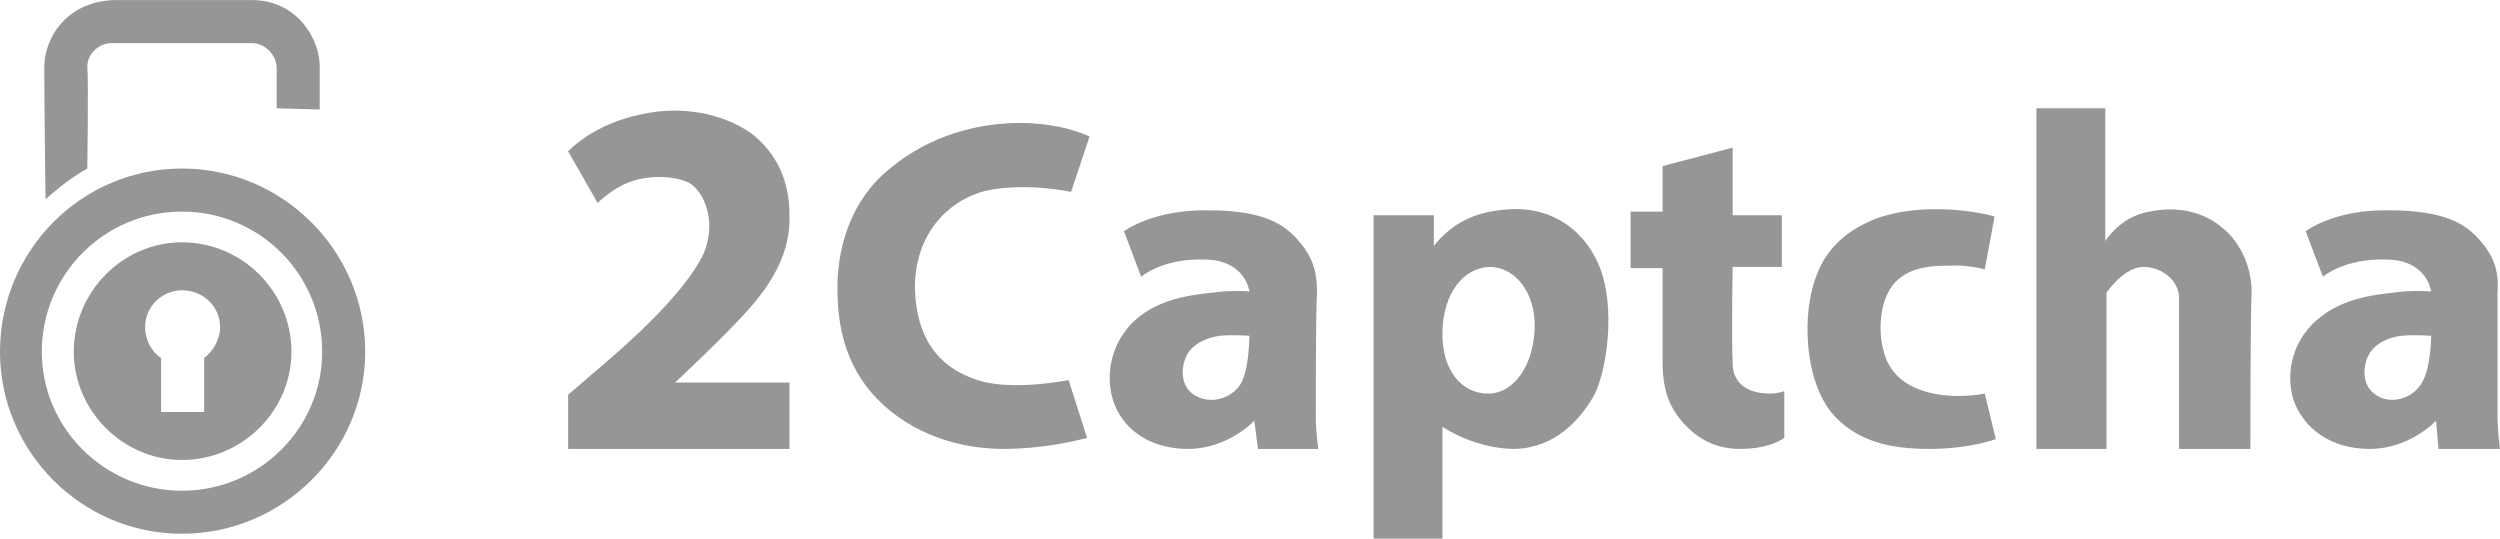
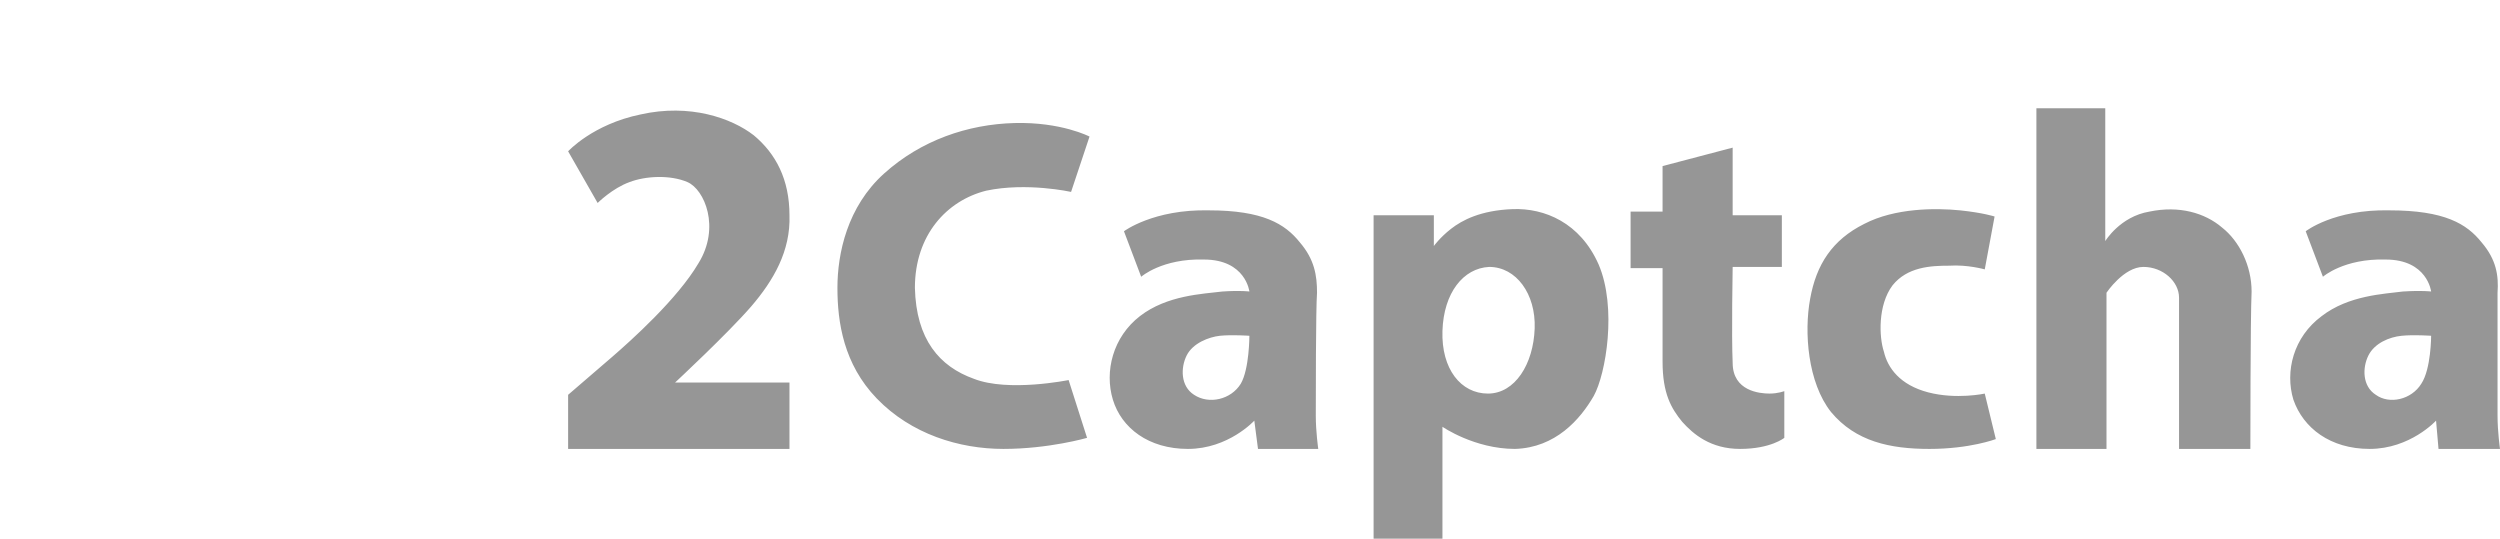
<svg xmlns="http://www.w3.org/2000/svg" xml:space="preserve" width="2000px" height="431px" version="1.1" style="shape-rendering:geometricPrecision; text-rendering:geometricPrecision; image-rendering:optimizeQuality; fill-rule:evenodd; clip-rule:evenodd" viewBox="0 0 2033 438">
  <defs>
    <style type="text/css">
   
    .fil0 {fill:#969696}
   
  </style>
  </defs>
  <g id="Слой_x0020_1">
    <path class="fil0" d="M462 123l24 42c0,0 12,-12 26,-17 13,-5 33,-6 47,0 14,6 27,37 9,66 -17,29 -55,63 -70,76 -15,13 -36,31 -36,31l0 44 180 0 0 -54 -93 0c0,0 43,-40 62,-62 18,-21 32,-45 31,-74 0,-29 -11,-50 -29,-65 -18,-14 -52,-26 -92,-17 -39,8 -59,30 -59,30zm1194 -35l56 0 0 108c0,0 12,-20 36,-24 24,-5 45,1 59,13 14,11 24,31 24,52 -1,22 -1,128 -1,128l-58 0c0,0 0,-110 0,-123 0,-13 -13,-25 -29,-25 -16,0 -30,21 -30,21l0 127 -57 0 0 -277zm-34 88l-8 43c0,0 -14,-4 -29,-3 -15,0 -34,1 -46,16 -12,16 -11,42 -7,54 3,13 13,27 36,33 23,6 46,1 46,1l9 37c0,0 -21,8 -54,8 -32,0 -60,-6 -80,-30 -19,-24 -22,-65 -17,-92 5,-28 18,-48 44,-61 25,-13 58,-13 78,-11 19,2 28,5 28,5zm-270 -41l57 -15 0 55 40 0 0 42 -40 0c0,0 -1,56 0,78 0,23 22,25 30,25 7,0 12,-2 12,-2l0 38c0,0 -11,9 -36,9 -24,0 -38,-12 -47,-22 -9,-11 -16,-23 -16,-49 0,-25 0,-76 0,-76l-26 0 0 -46 26 0 0 -37zm-235 303l56 0 0 -91c0,0 26,18 59,18 33,-1 53,-24 64,-43 10,-18 19,-72 4,-107 -15,-34 -44,-46 -70,-45 -26,1 -41,9 -50,16 -9,7 -14,14 -14,14l0 -25 -49 0 0 263zm94 -221c22,0 38,22 37,50 -1,29 -16,53 -38,53 -22,0 -38,-20 -37,-51 1,-31 17,-51 38,-52zm678 8l-14 -37c0,0 23,-18 68,-17 45,0 63,11 75,26 12,14 14,27 13,41 0,13 0,87 0,100 0,13 2,27 2,27l-50 0 -2 -23c0,0 -21,23 -54,23 -32,0 -54,-17 -62,-40 -7,-23 0,-51 23,-68 22,-17 51,-18 66,-20 16,-1 23,0 23,0 0,0 -3,-26 -37,-26 -34,-1 -51,14 -51,14zm88 48c0,0 0,27 -8,39 -8,13 -26,17 -37,9 -11,-7 -11,-22 -6,-32 5,-10 17,-15 27,-16 10,-1 24,0 24,0zm-1049 -48l-14 -37c0,0 24,-18 69,-17 44,0 62,11 74,26 12,14 14,27 14,41 -1,13 -1,87 -1,100 0,13 2,27 2,27l-49 0 -3 -23c0,0 -21,23 -54,23 -32,0 -54,-17 -61,-40 -7,-23 0,-51 22,-68 22,-17 51,-18 67,-20 15,-1 22,0 22,0 0,0 -3,-26 -37,-26 -34,-1 -51,14 -51,14zm88 48c0,0 0,27 -7,39 -8,13 -26,17 -38,9 -11,-7 -11,-22 -6,-32 5,-10 18,-15 27,-16 10,-1 24,0 24,0zm-130 -162l-15 45c0,0 -36,-8 -69,-1 -32,8 -58,36 -58,79 1,42 20,64 48,74 28,11 77,1 77,1l15 47c0,0 -31,9 -68,9 -36,0 -75,-12 -103,-41 -27,-28 -32,-62 -32,-90 0,-28 8,-66 38,-93 30,-27 68,-40 106,-41 38,-1 61,11 61,11z" />
-     <path class="fil0" d="M148 137c82,0 149,67 149,149 0,81 -67,148 -149,148 -82,0 -148,-67 -148,-148 0,-82 66,-149 148,-149zm-111 25c0,0 9,-8 17,-14 8,-6 17,-11 17,-11 0,0 1,-72 0,-83 0,-10 9,-19 20,-19 12,0 105,0 114,0 10,0 20,9 20,21 0,12 0,32 0,32l35 1c0,0 0,-13 0,-35 0,-23 -19,-54 -55,-54 -37,0 -72,0 -110,0 -39,0 -59,29 -59,55 0,27 1,107 1,107zm111 35c49,0 89,40 89,89 0,48 -40,88 -89,88 -48,0 -88,-40 -88,-88 0,-49 40,-89 88,-89zm0 39c17,0 31,13 31,30 0,10 -6,20 -13,25l0 44 -35 0 0 -44c-8,-5 -13,-15 -13,-25 0,-17 14,-30 30,-30zm0 -64c63,0 114,51 114,114 0,62 -51,113 -114,113 -63,0 -114,-51 -114,-113 0,-63 51,-114 114,-114z" />
  </g>
</svg>